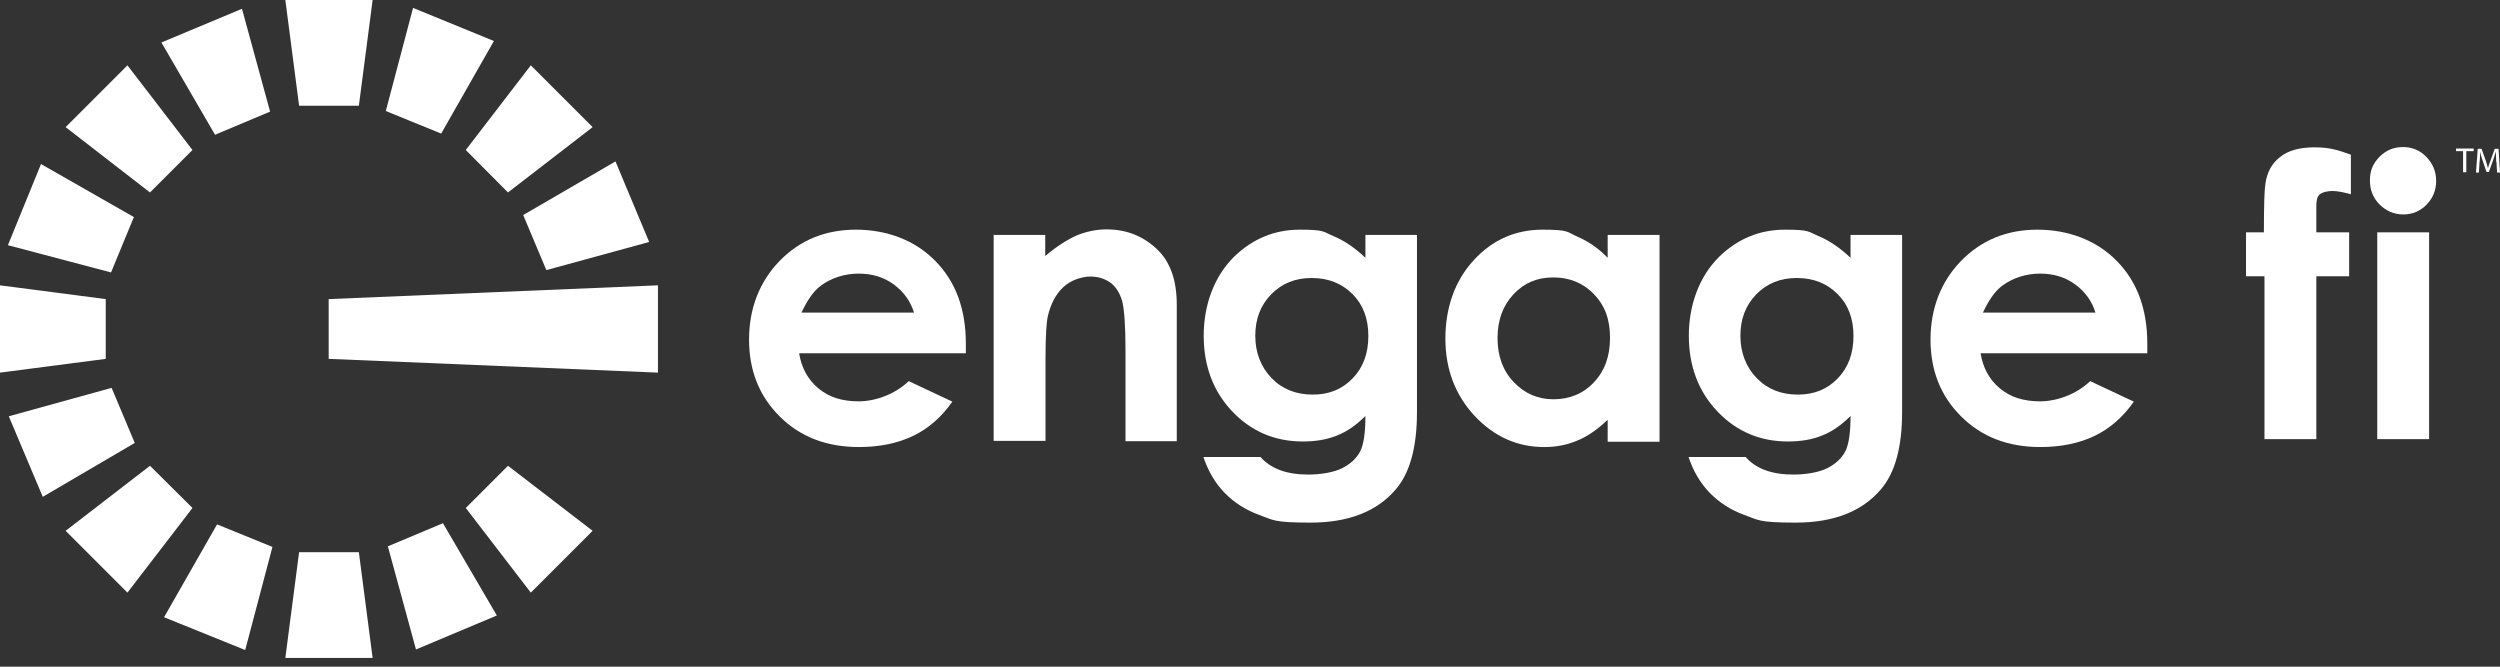
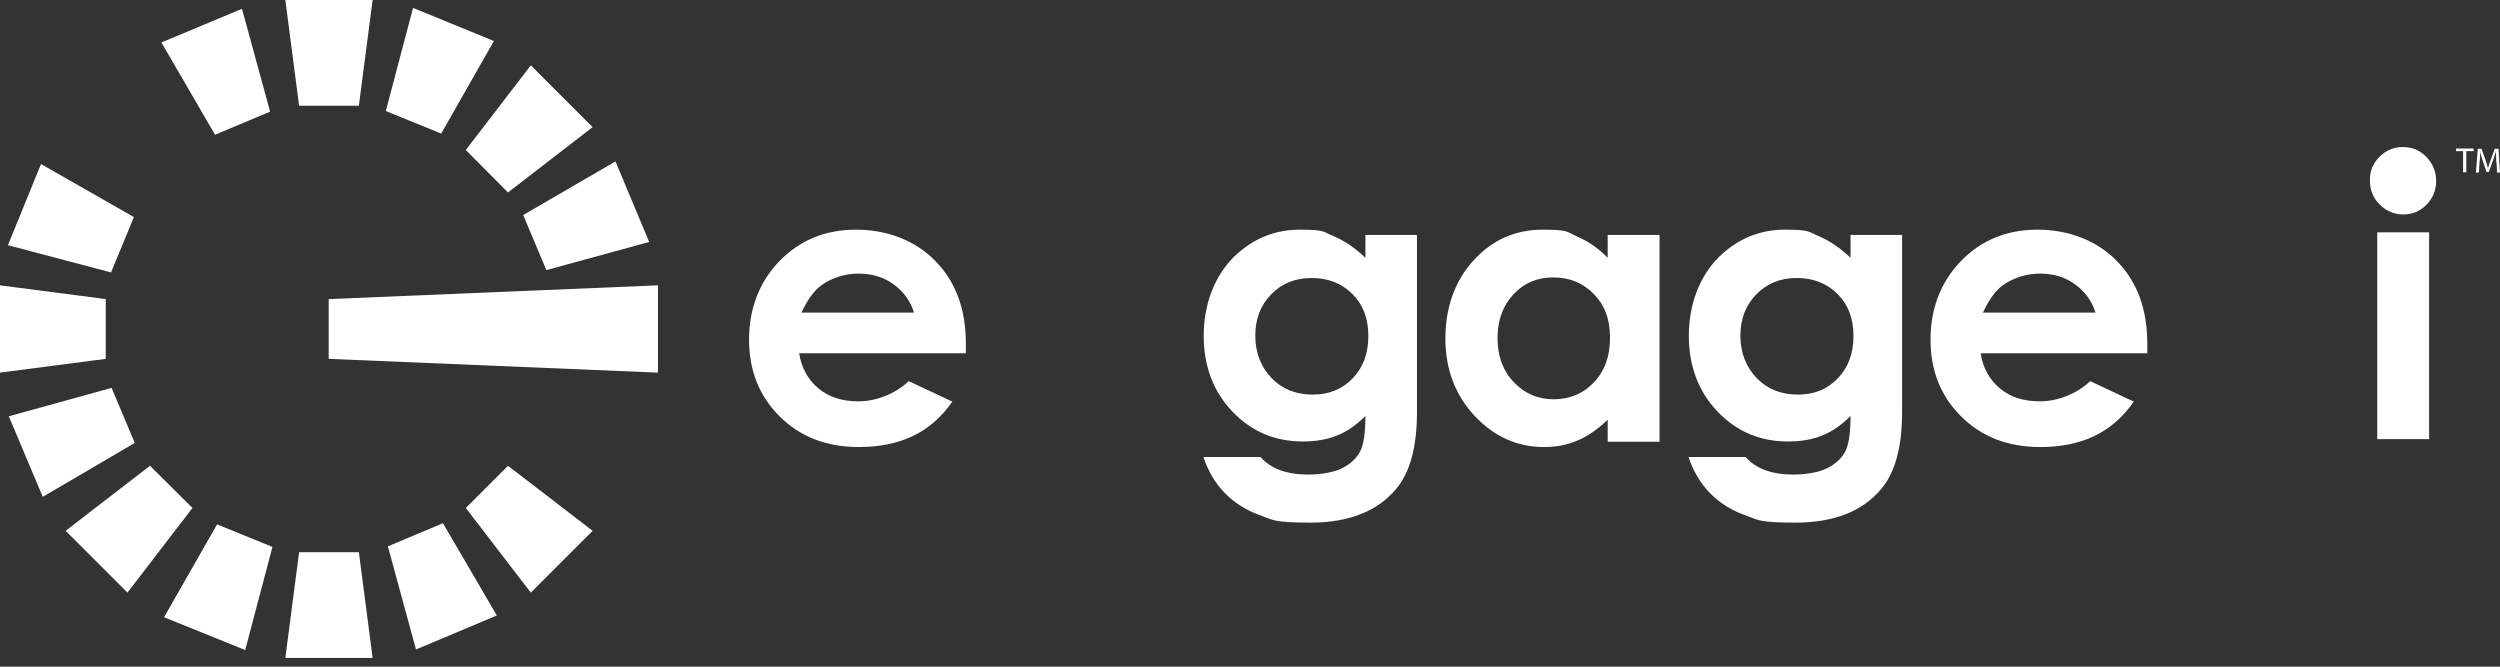
<svg xmlns="http://www.w3.org/2000/svg" width="180" height="48" viewBox="0 0 180 48" fill="none">
  <rect x="0" y="0" width="180" height="48" fill="#333333" stroke="none" />
  <path d="M39.337 19.447L37.67 15.482L44.315 11.622L46.74 17.422L39.337 19.447Z" fill="white" />
  <path d="M31.765 9.618L27.778 7.994L29.74 0.569L35.561 2.953L31.765 9.618Z" fill="white" />
  <path d="M36.574 13.857L33.536 10.799L38.219 4.704L42.669 9.154L36.574 13.857Z" fill="white" />
  <path d="M23.665 25.838V21.535L47.373 20.544V26.829L23.665 25.838Z" fill="white" />
  <path d="M25.838 7.614H21.535L20.544 0H26.829L25.838 7.614Z" fill="white" />
  <path d="M15.482 9.702L11.622 3.058L17.422 0.633L19.447 8.036L15.482 9.702Z" fill="white" />
  <path d="M29.951 46.761L27.926 39.337L31.891 37.67L35.772 44.315L29.951 46.761Z" fill="white" />
  <path d="M3.079 35.772L0.633 29.972L8.036 27.926L9.702 31.891L3.079 35.772Z" fill="white" />
  <path d="M7.994 19.616L0.569 17.654L2.953 11.812L9.639 15.629L7.994 19.616Z" fill="white" />
  <path d="M17.654 46.803L11.812 44.441L15.629 37.755L19.616 39.379L17.654 46.803Z" fill="white" />
-   <path d="M10.799 13.857L4.725 9.154L9.175 4.704L13.857 10.799L10.799 13.857Z" fill="white" />
  <path d="M38.219 42.669L33.536 36.574L36.574 33.536L42.669 38.219L38.219 42.669Z" fill="white" />
  <path d="M9.175 42.669L4.725 38.219L10.799 33.536L13.857 36.574L9.175 42.669Z" fill="white" />
  <path d="M0 26.829V20.544L7.614 21.535V25.838L0 26.829Z" fill="white" />
  <path d="M20.544 47.373L21.535 39.759H25.838L26.829 47.373H20.544Z" fill="white" />
-   <path d="M161.671 16.726H163C163 14.764 163.042 13.626 163.105 13.267C163.211 12.444 163.548 11.79 164.139 11.326C164.729 10.841 165.552 10.609 166.628 10.609C167.703 10.609 168.273 10.778 169.264 11.137V13.984C168.716 13.836 168.273 13.752 167.935 13.752C167.598 13.752 167.176 13.836 166.986 14.026C166.839 14.174 166.775 14.448 166.775 14.87V16.726H169.138V19.89H166.775V31.617H163.042V19.89H161.713V16.726H161.671Z" fill="white" />
  <path d="M173.019 10.588C173.672 10.588 174.242 10.82 174.706 11.305C175.17 11.79 175.402 12.36 175.402 13.035C175.402 13.71 175.17 14.258 174.706 14.743C174.242 15.207 173.693 15.439 173.04 15.439C172.386 15.439 171.816 15.207 171.331 14.722C170.846 14.237 170.635 13.668 170.635 12.972C170.635 12.276 170.867 11.748 171.331 11.284C171.795 10.82 172.344 10.588 173.019 10.588ZM171.162 16.726H174.896V31.617H171.162V16.726Z" fill="white" />
  <path d="M69.541 25.437H57.539C57.708 26.492 58.172 27.335 58.931 27.968C59.691 28.601 60.64 28.896 61.821 28.896C63.002 28.896 64.415 28.411 65.428 27.441L68.57 28.917C67.79 30.035 66.841 30.858 65.744 31.385C64.647 31.912 63.34 32.187 61.842 32.187C59.501 32.187 57.602 31.448 56.126 29.972C54.65 28.495 53.932 26.66 53.932 24.446C53.932 22.231 54.671 20.291 56.126 18.793C57.581 17.296 59.416 16.536 61.631 16.536C63.846 16.536 65.892 17.296 67.347 18.793C68.823 20.291 69.541 22.273 69.541 24.741V25.458V25.437ZM65.807 22.505C65.554 21.683 65.069 21.008 64.352 20.48C63.635 19.953 62.791 19.7 61.821 19.7C60.851 19.7 59.859 19.995 59.079 20.586C58.594 20.945 58.13 21.598 57.708 22.505H65.807Z" fill="white" />
-   <path d="M71.523 16.916H75.257V18.434C76.1 17.717 76.881 17.232 77.556 16.937C78.252 16.663 78.948 16.515 79.665 16.515C81.141 16.515 82.386 17.021 83.419 18.055C84.284 18.941 84.727 20.227 84.727 21.936V31.765H81.036V25.247C81.036 23.476 80.951 22.294 80.804 21.704C80.635 21.113 80.361 20.67 79.981 20.375C79.581 20.08 79.095 19.911 78.505 19.911C77.914 19.911 77.092 20.164 76.564 20.67C76.016 21.177 75.657 21.872 75.446 22.758C75.341 23.222 75.278 24.235 75.278 25.774V31.744H71.544V16.853L71.523 16.916Z" fill="white" />
  <path d="M98.31 16.916H102.022V29.677C102.022 32.187 101.516 34.043 100.504 35.224C99.154 36.827 97.087 37.628 94.366 37.628C91.645 37.628 91.687 37.438 90.675 37.08C89.684 36.721 88.84 36.173 88.165 35.477C87.49 34.781 86.984 33.916 86.646 32.904H90.759C91.118 33.325 91.603 33.642 92.172 33.853C92.742 34.064 93.417 34.169 94.218 34.169C95.02 34.169 96.032 34.022 96.644 33.705C97.256 33.389 97.677 32.988 97.931 32.503C98.184 32.018 98.31 31.153 98.31 29.951C97.656 30.605 96.96 31.09 96.243 31.364C95.526 31.659 94.704 31.786 93.797 31.786C91.793 31.786 90.106 31.069 88.734 29.634C87.364 28.2 86.667 26.365 86.667 24.172C86.667 21.978 87.406 19.911 88.861 18.477C90.19 17.19 91.772 16.536 93.586 16.536C95.4 16.536 95.252 16.684 96.011 17C96.771 17.317 97.53 17.823 98.31 18.561V16.916ZM94.429 20.016C93.248 20.016 92.278 20.417 91.519 21.198C90.759 21.978 90.38 22.969 90.38 24.172C90.38 25.374 90.78 26.428 91.561 27.23C92.341 28.031 93.333 28.411 94.514 28.411C95.695 28.411 96.623 28.031 97.382 27.251C98.141 26.471 98.521 25.458 98.521 24.193C98.521 22.927 98.141 21.936 97.382 21.177C96.623 20.417 95.653 20.016 94.45 20.016H94.429Z" fill="white" />
  <path d="M115.753 16.916H119.487V31.807H115.753V30.225C115.015 30.921 114.298 31.427 113.56 31.723C112.822 32.039 112.041 32.187 111.176 32.187C109.257 32.187 107.591 31.448 106.178 29.951C104.786 28.453 104.068 26.597 104.068 24.383C104.068 22.168 104.743 20.206 106.114 18.73C107.464 17.253 109.131 16.536 111.071 16.536C113.011 16.536 112.801 16.705 113.581 17.042C114.361 17.38 115.1 17.886 115.753 18.561V16.916ZM111.83 19.974C110.67 19.974 109.721 20.375 108.962 21.198C108.202 22.02 107.823 23.054 107.823 24.34C107.823 25.627 108.202 26.681 108.983 27.504C109.763 28.327 110.712 28.748 111.851 28.748C112.99 28.748 114.003 28.348 114.762 27.525C115.543 26.703 115.922 25.648 115.922 24.319C115.922 22.99 115.543 21.978 114.762 21.177C113.982 20.375 113.011 19.974 111.83 19.974Z" fill="white" />
  <path d="M133.239 16.916H136.951V29.677C136.951 32.187 136.445 34.043 135.432 35.224C134.083 36.827 132.015 37.628 129.295 37.628C126.574 37.628 126.616 37.438 125.603 37.08C124.612 36.721 123.768 36.173 123.094 35.477C122.419 34.781 121.912 33.916 121.575 32.904H125.688C126.046 33.325 126.532 33.642 127.101 33.853C127.67 34.064 128.345 34.169 129.147 34.169C129.948 34.169 130.961 34.022 131.573 33.705C132.184 33.389 132.606 32.988 132.859 32.503C133.112 32.018 133.239 31.153 133.239 29.951C132.585 30.605 131.889 31.09 131.172 31.364C130.455 31.659 129.632 31.786 128.725 31.786C126.721 31.786 125.034 31.069 123.663 29.634C122.292 28.2 121.596 26.365 121.596 24.172C121.596 21.978 122.334 19.911 123.79 18.477C125.118 17.19 126.7 16.536 128.514 16.536C130.328 16.536 130.18 16.684 130.94 17C131.699 17.317 132.458 17.823 133.239 18.561V16.916ZM129.358 20.016C128.177 20.016 127.206 20.417 126.447 21.198C125.688 21.978 125.308 22.969 125.308 24.172C125.308 25.374 125.709 26.428 126.489 27.23C127.27 28.031 128.261 28.411 129.442 28.411C130.623 28.411 131.551 28.031 132.311 27.251C133.07 26.471 133.45 25.458 133.45 24.193C133.45 22.927 133.07 21.936 132.311 21.177C131.551 20.417 130.581 20.016 129.379 20.016H129.358Z" fill="white" />
  <path d="M154.605 25.437H142.604C142.772 26.492 143.236 27.335 143.996 27.968C144.755 28.601 145.704 28.896 146.885 28.896C148.067 28.896 149.48 28.411 150.492 27.441L153.635 28.917C152.854 30.035 151.905 30.858 150.809 31.385C149.712 31.912 148.404 32.187 146.906 32.187C144.565 32.187 142.667 31.448 141.191 29.972C139.714 28.495 138.997 26.66 138.997 24.446C138.997 22.231 139.735 20.291 141.191 18.793C142.646 17.296 144.481 16.536 146.696 16.536C148.91 16.536 150.956 17.296 152.412 18.793C153.888 20.291 154.605 22.273 154.605 24.741V25.458V25.437ZM150.872 22.505C150.619 21.683 150.134 21.008 149.416 20.48C148.699 19.953 147.856 19.7 146.885 19.7C145.915 19.7 144.924 19.995 144.143 20.586C143.658 20.945 143.194 21.598 142.772 22.505H150.872Z" fill="white" />
  <path d="M177.363 10.883H176.836V10.694H178.102V10.883H177.574V12.402H177.342V10.883H177.363Z" fill="white" />
  <path d="M179.726 11.643C179.726 11.411 179.705 11.116 179.705 10.905C179.641 11.094 179.578 11.326 179.494 11.559L179.199 12.381H179.03L178.756 11.58C178.671 11.348 178.608 11.116 178.566 10.926C178.566 11.137 178.566 11.432 178.524 11.685L178.481 12.423H178.27L178.397 10.715H178.671L178.966 11.537C179.03 11.748 179.093 11.938 179.135 12.107C179.177 11.938 179.241 11.748 179.325 11.537L179.62 10.715H179.895L180 12.423H179.789L179.747 11.685L179.726 11.643Z" fill="white" />
</svg>